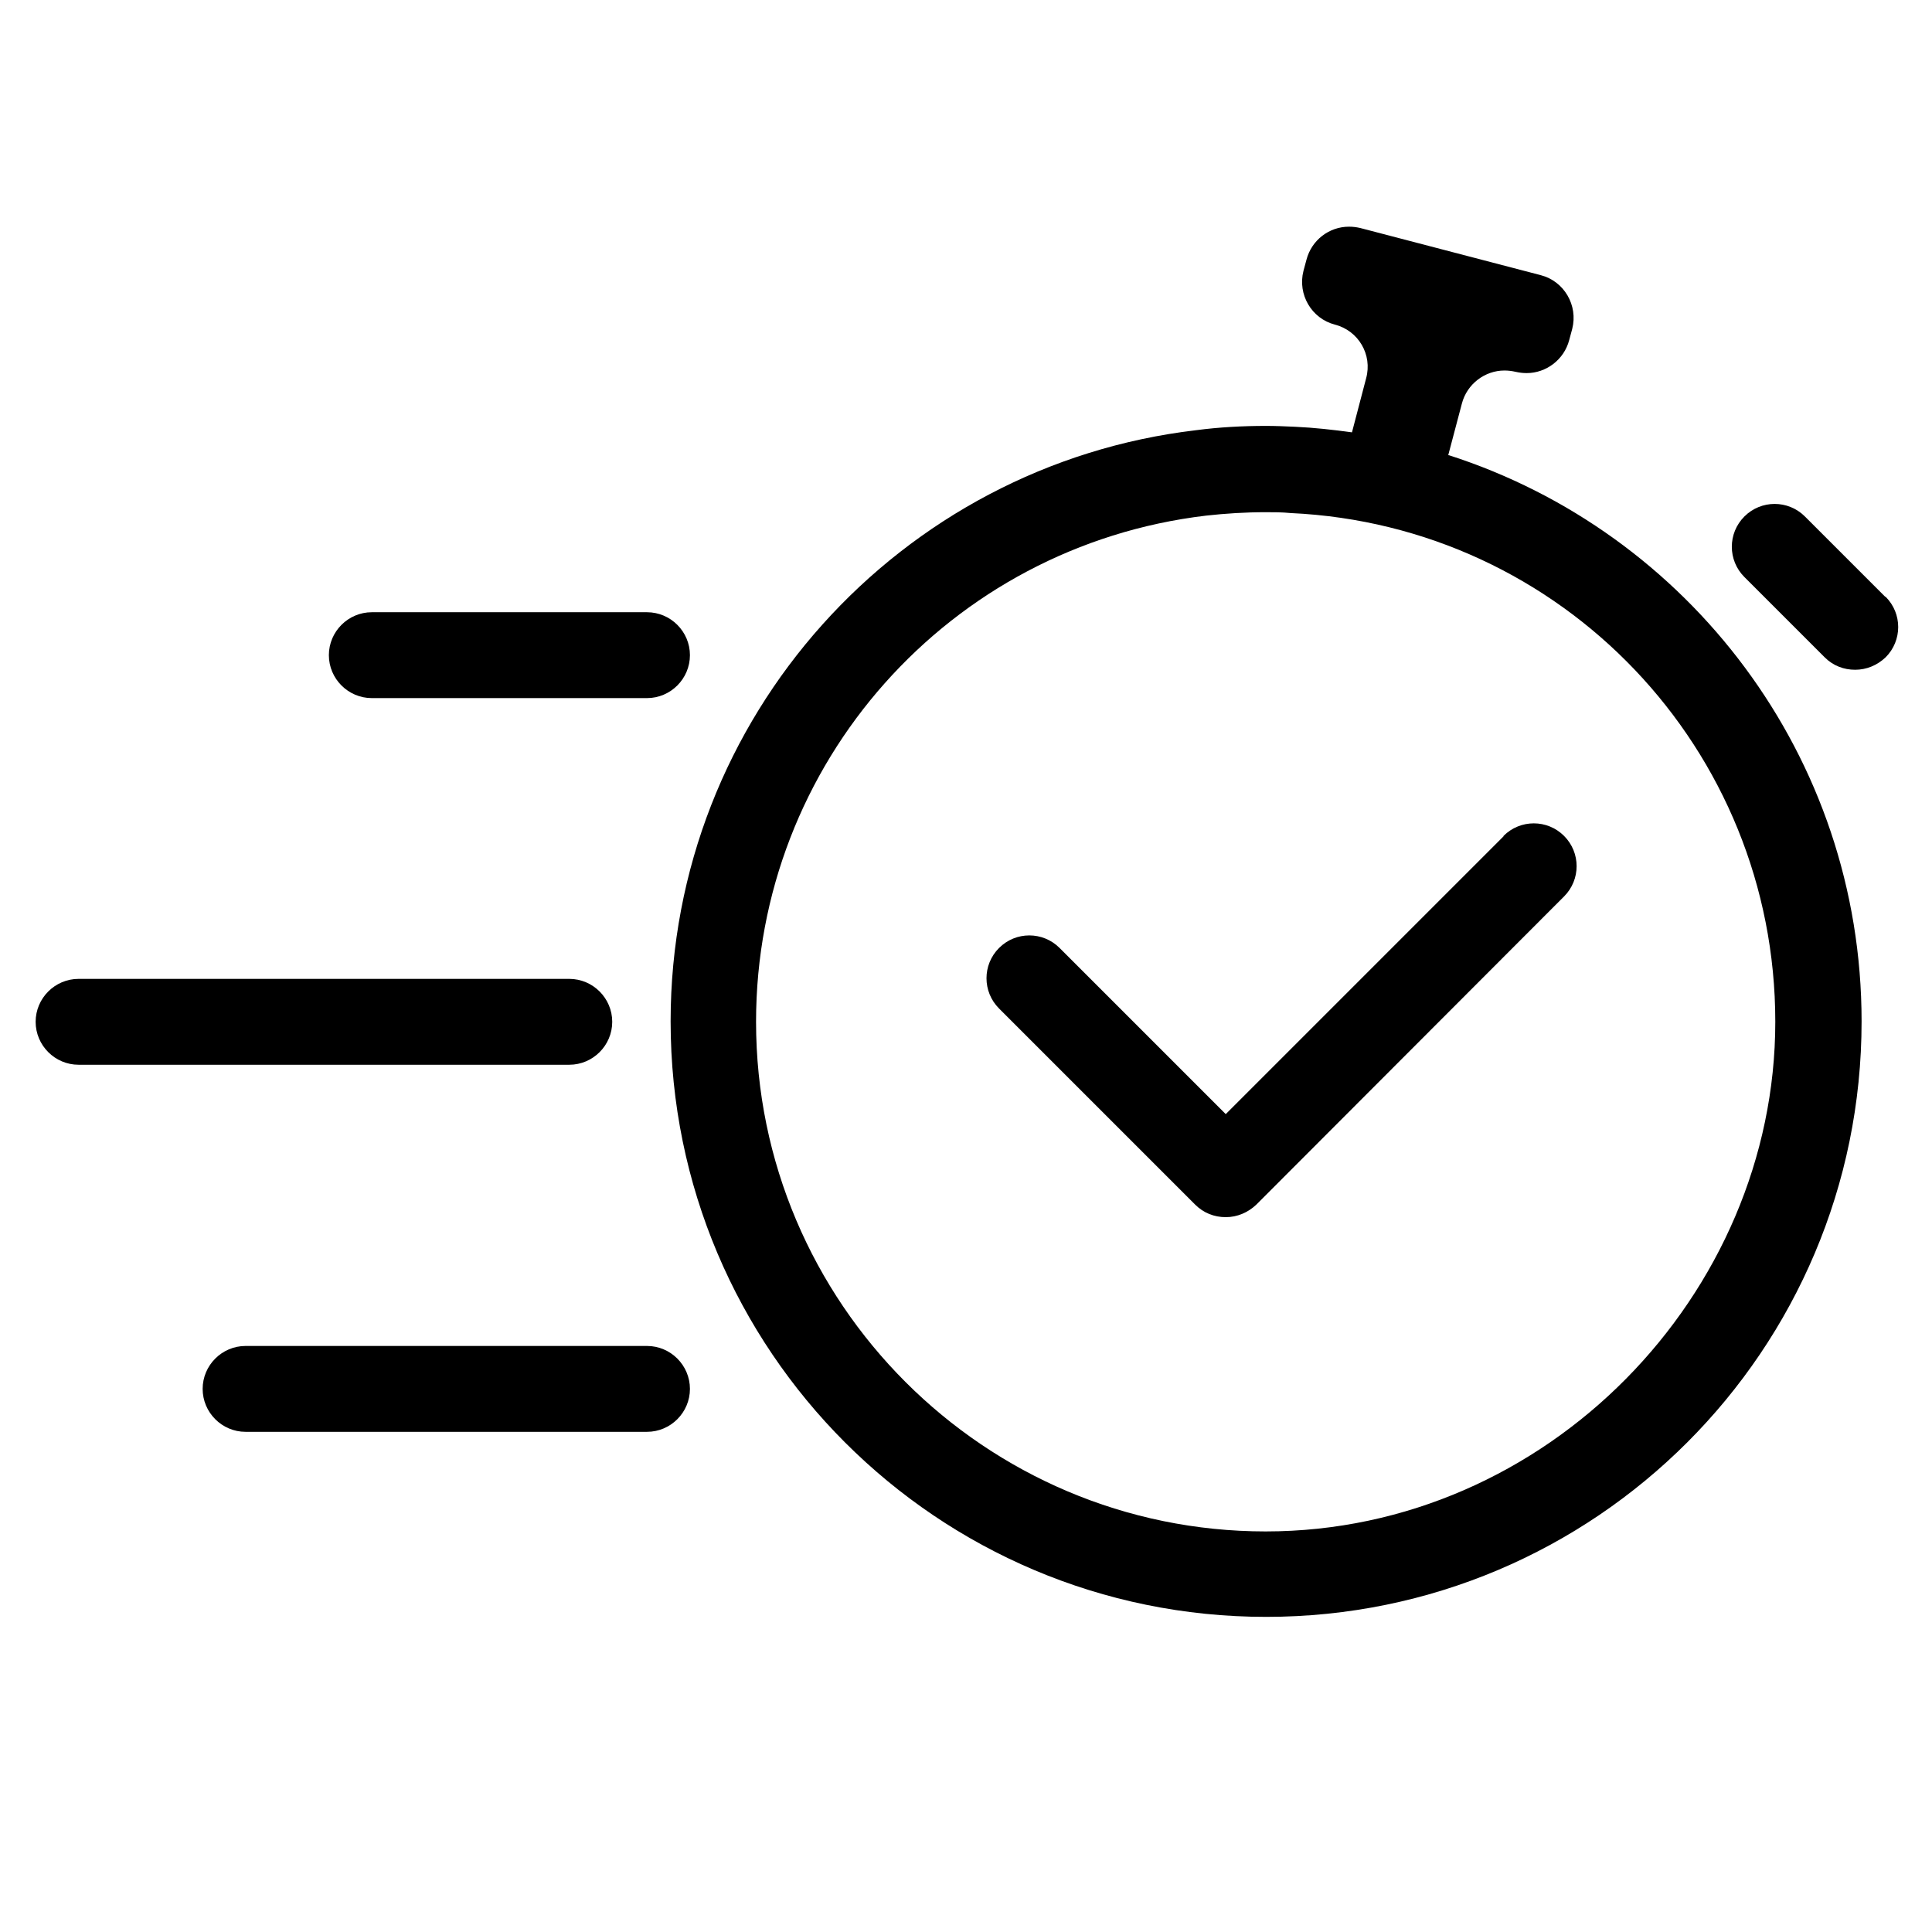
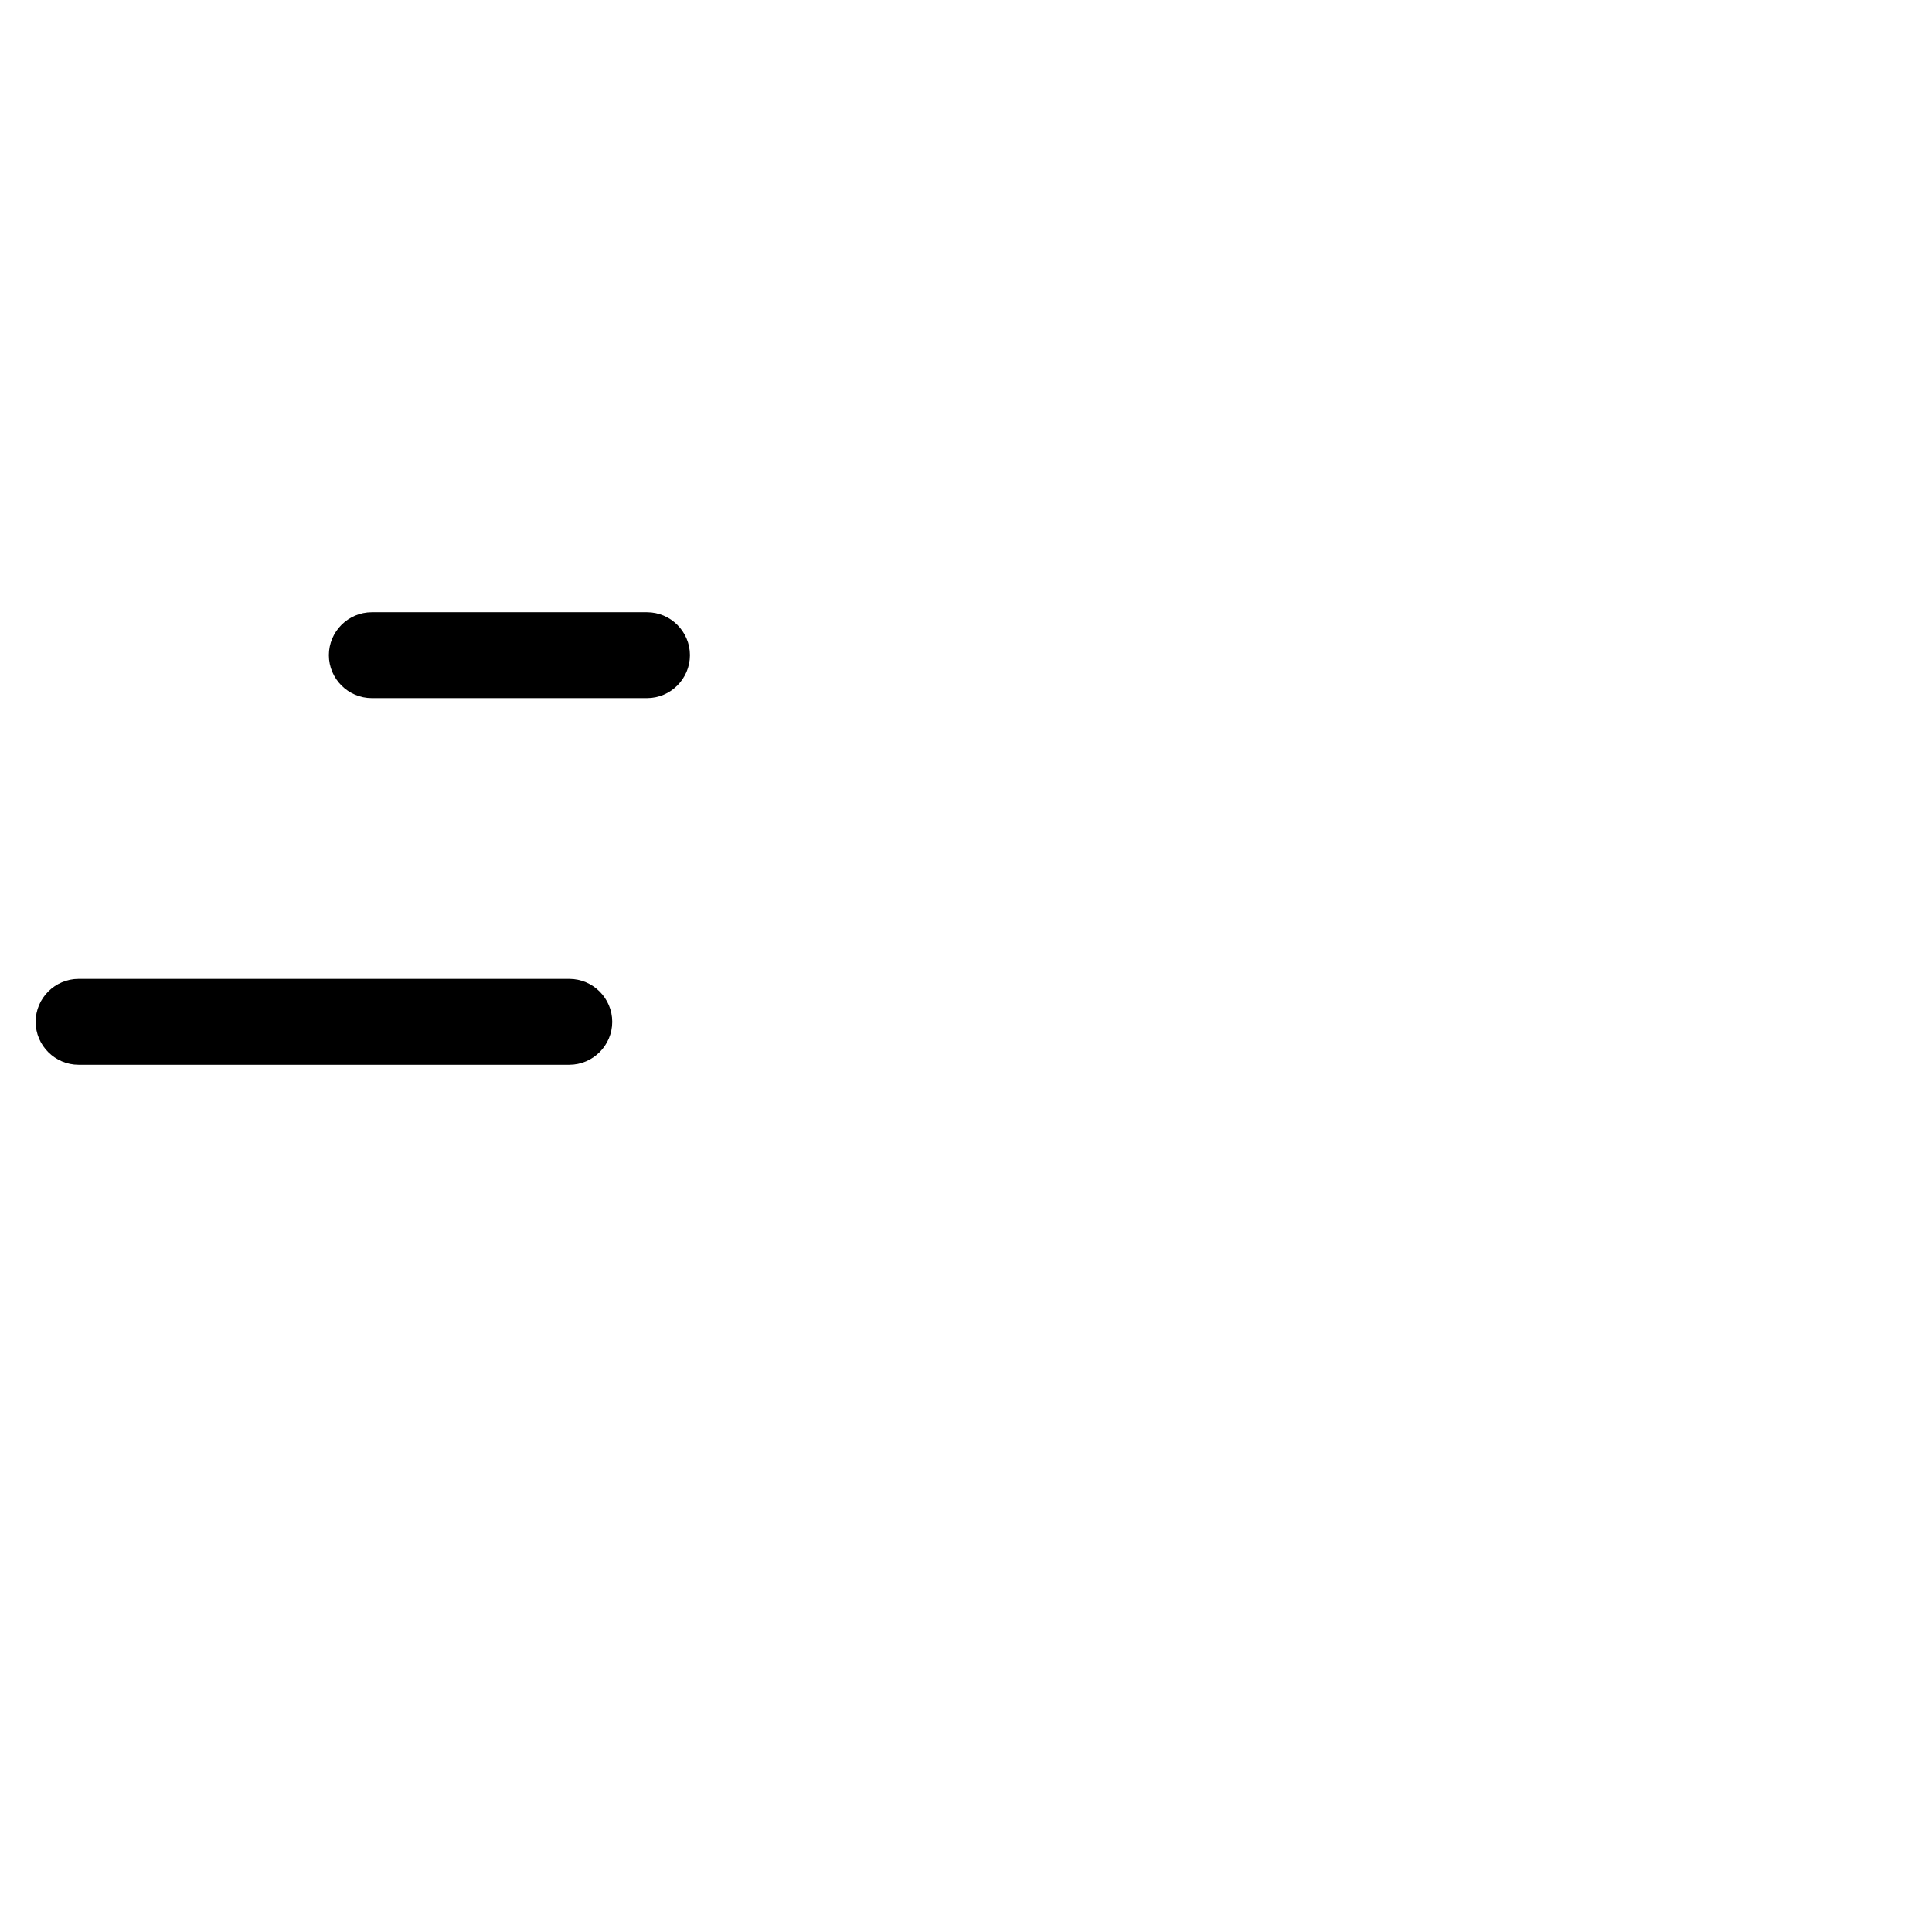
<svg xmlns="http://www.w3.org/2000/svg" id="Layer_1" viewBox="0 0 45 45">
-   <path d="M33.73,10.61l.32-1.21c.12-.46.54-.77.99-.77.09,0,.17.01.26.03.09.02.17.03.26.03.45,0,.87-.31.99-.77l.07-.26c.14-.55-.19-1.11-.73-1.25l-4.21-1.1c-.09-.02-.17-.03-.26-.03-.46,0-.87.31-.99.77l-.07.26c-.14.55.19,1.11.73,1.25.55.14.88.7.73,1.25l-.33,1.26c-.44-.06-.88-.11-1.33-.13-.22-.01-.45-.02-.67-.02-.55,0-1.1.03-1.63.1-6.89.81-12.24,6.67-12.24,13.77,0,7.66,6.21,13.87,13.87,13.87s13.87-6.21,13.87-13.87c0-6.18-4.04-11.4-9.62-13.19ZM29.48,35.67c-6.54,0-11.87-5.32-11.87-11.87,0-6.02,4.5-11.08,10.48-11.79.45-.05.92-.08,1.39-.08.19,0,.38,0,.58.02,6.33.29,11.29,5.5,11.29,11.85s-5.32,11.87-11.87,11.87Z" />
  <path d="M8.66,16.26h6.41c.55,0,1-.45,1-1s-.45-1-1-1h-6.41c-.55,0-1,.45-1,1s.45,1,1,1Z" />
  <path d="M14.26,23.8c0-.55-.45-1-1-1H1.83c-.55,0-1,.45-1,1s.45,1,1,1h11.43c.55,0,1-.45,1-1Z" />
-   <path d="M15.07,31.35H5.72c-.55,0-1,.45-1,1s.45,1,1,1h9.35c.55,0,1-.45,1-1s-.45-1-1-1Z" />
-   <path d="M35.02,19.48l-6.47,6.47-3.87-3.87c-.39-.39-1.02-.39-1.41,0s-.39,1.02,0,1.41l4.57,4.57c.19.19.44.29.71.29s.52-.11.71-.29l7.17-7.18c.39-.39.39-1.02,0-1.41s-1.02-.39-1.41,0Z" />
-   <path d="M43.91,13.9l-1.87-1.87c-.39-.39-1.02-.39-1.41,0-.39.39-.39,1.02,0,1.41l1.87,1.87c.2.2.45.29.71.29s.51-.1.71-.29c.39-.39.39-1.02,0-1.41Z" />
</svg>